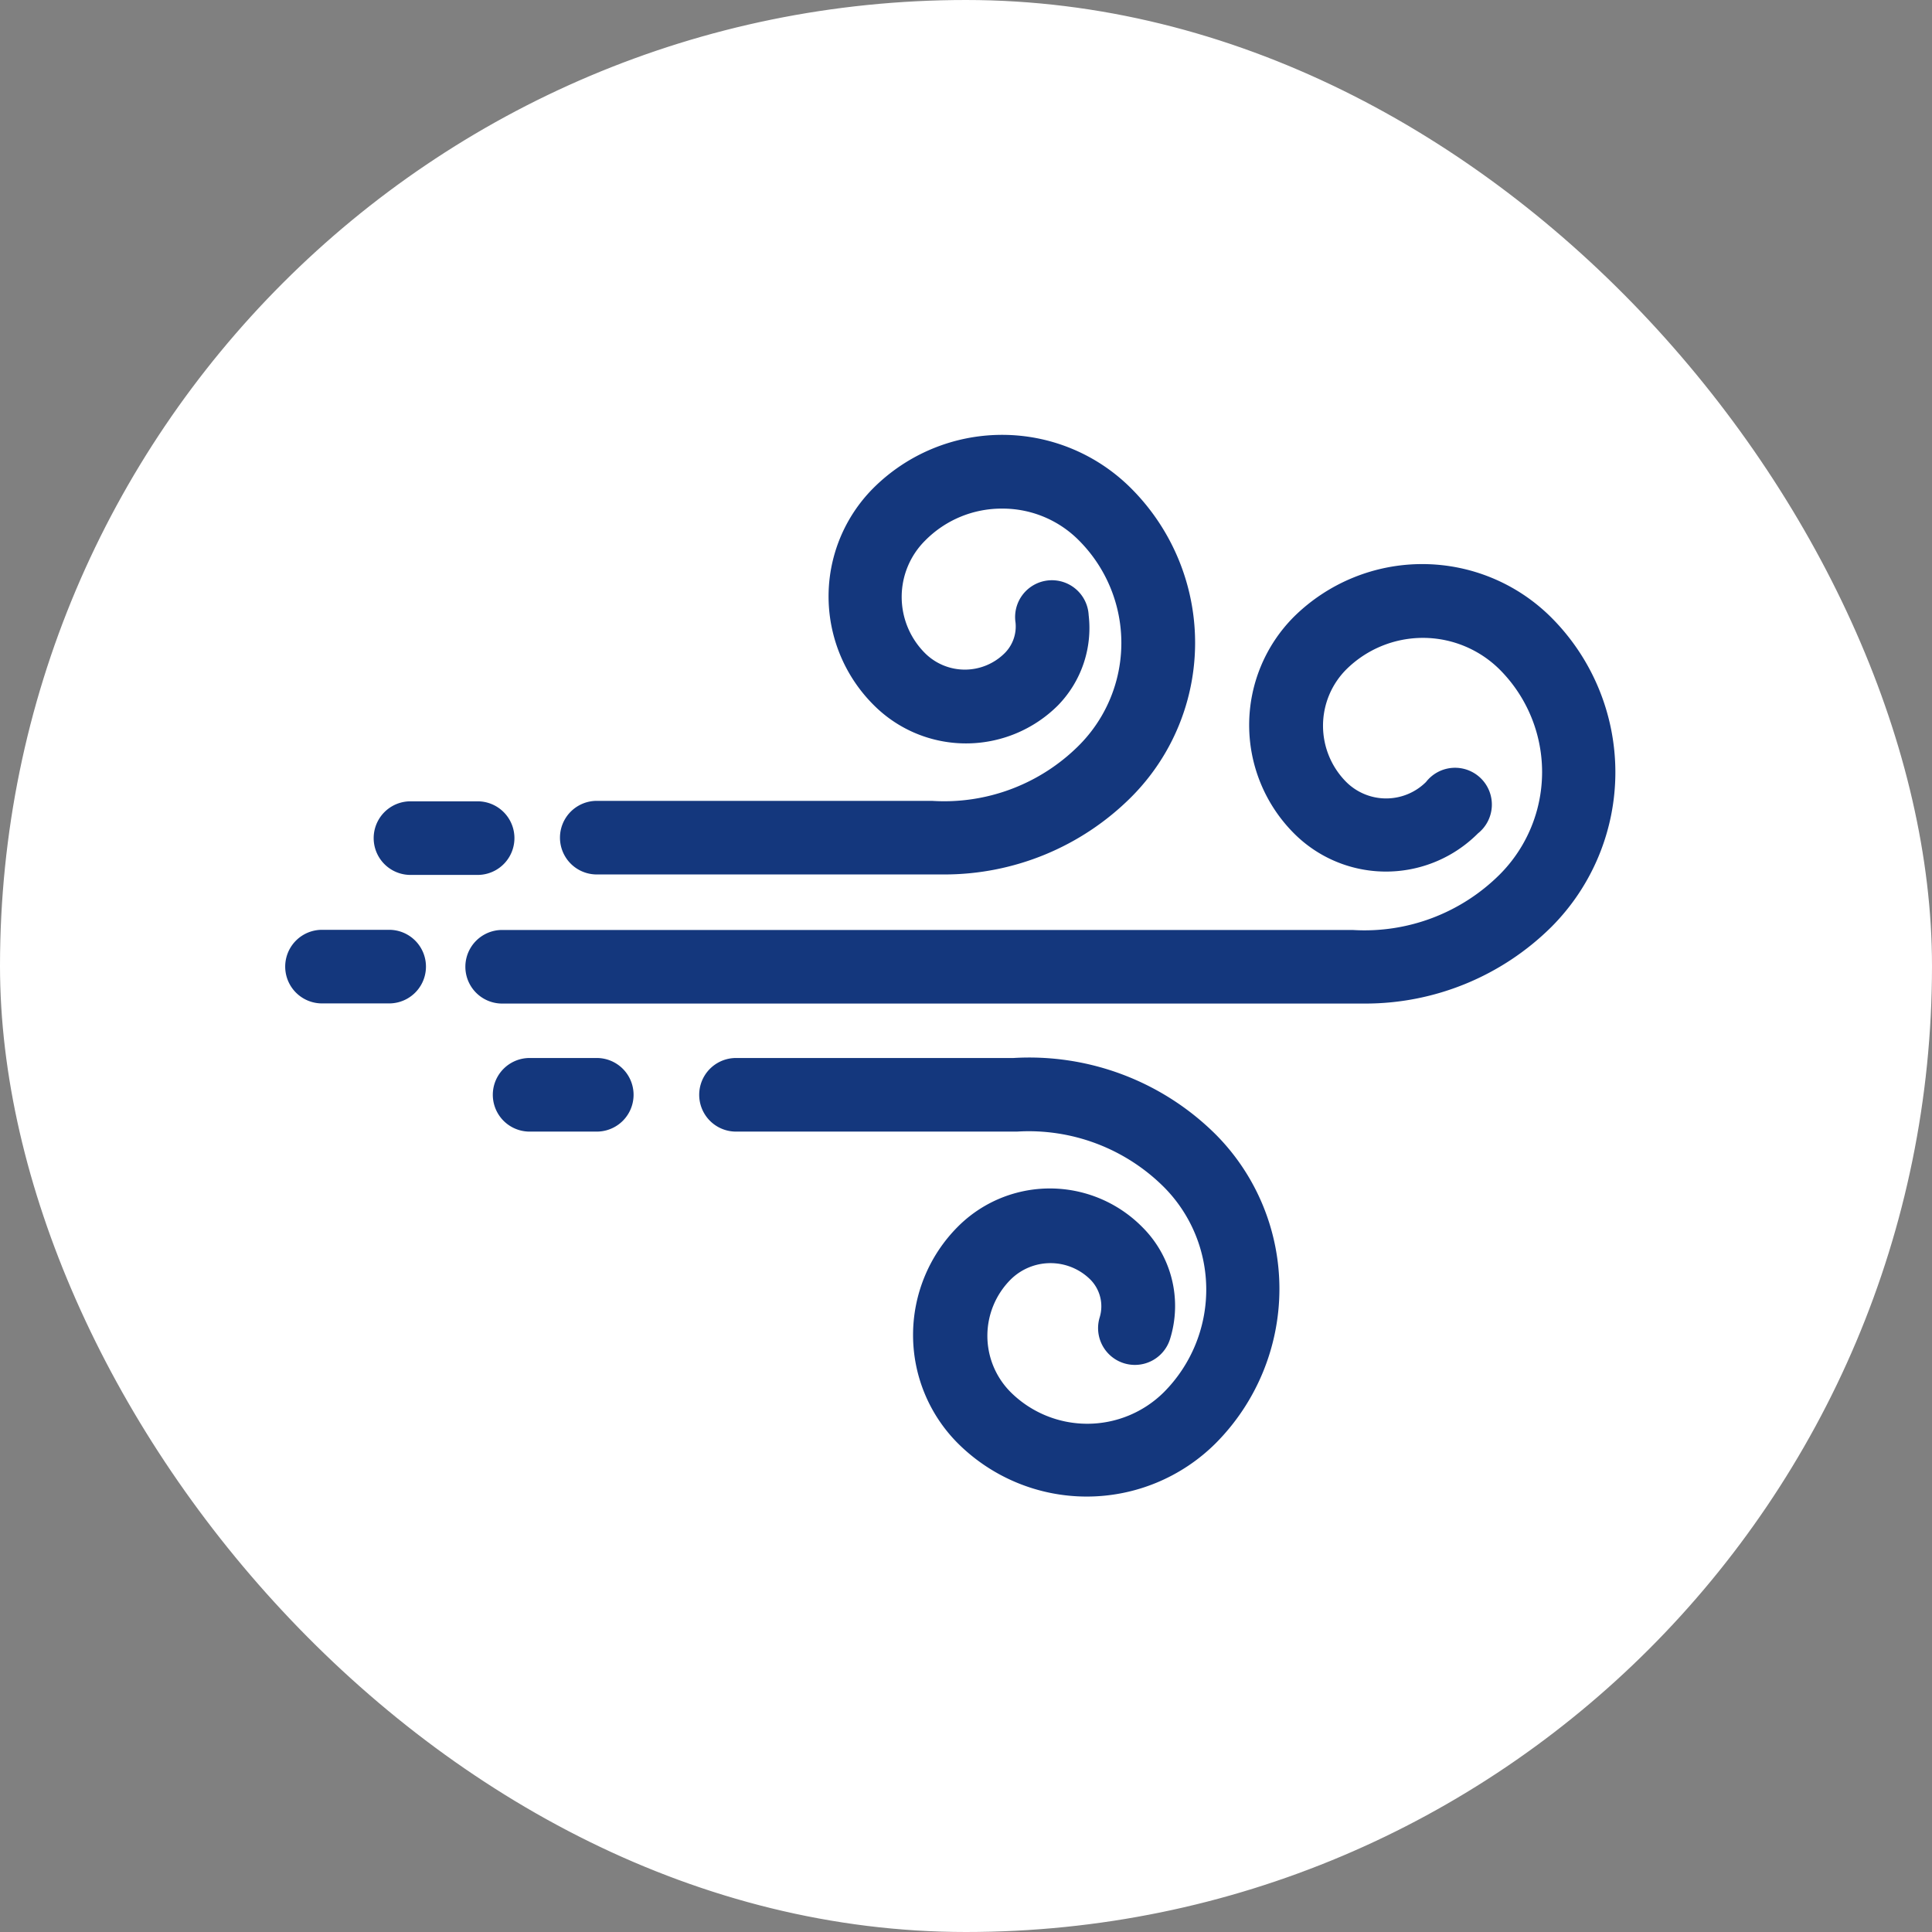
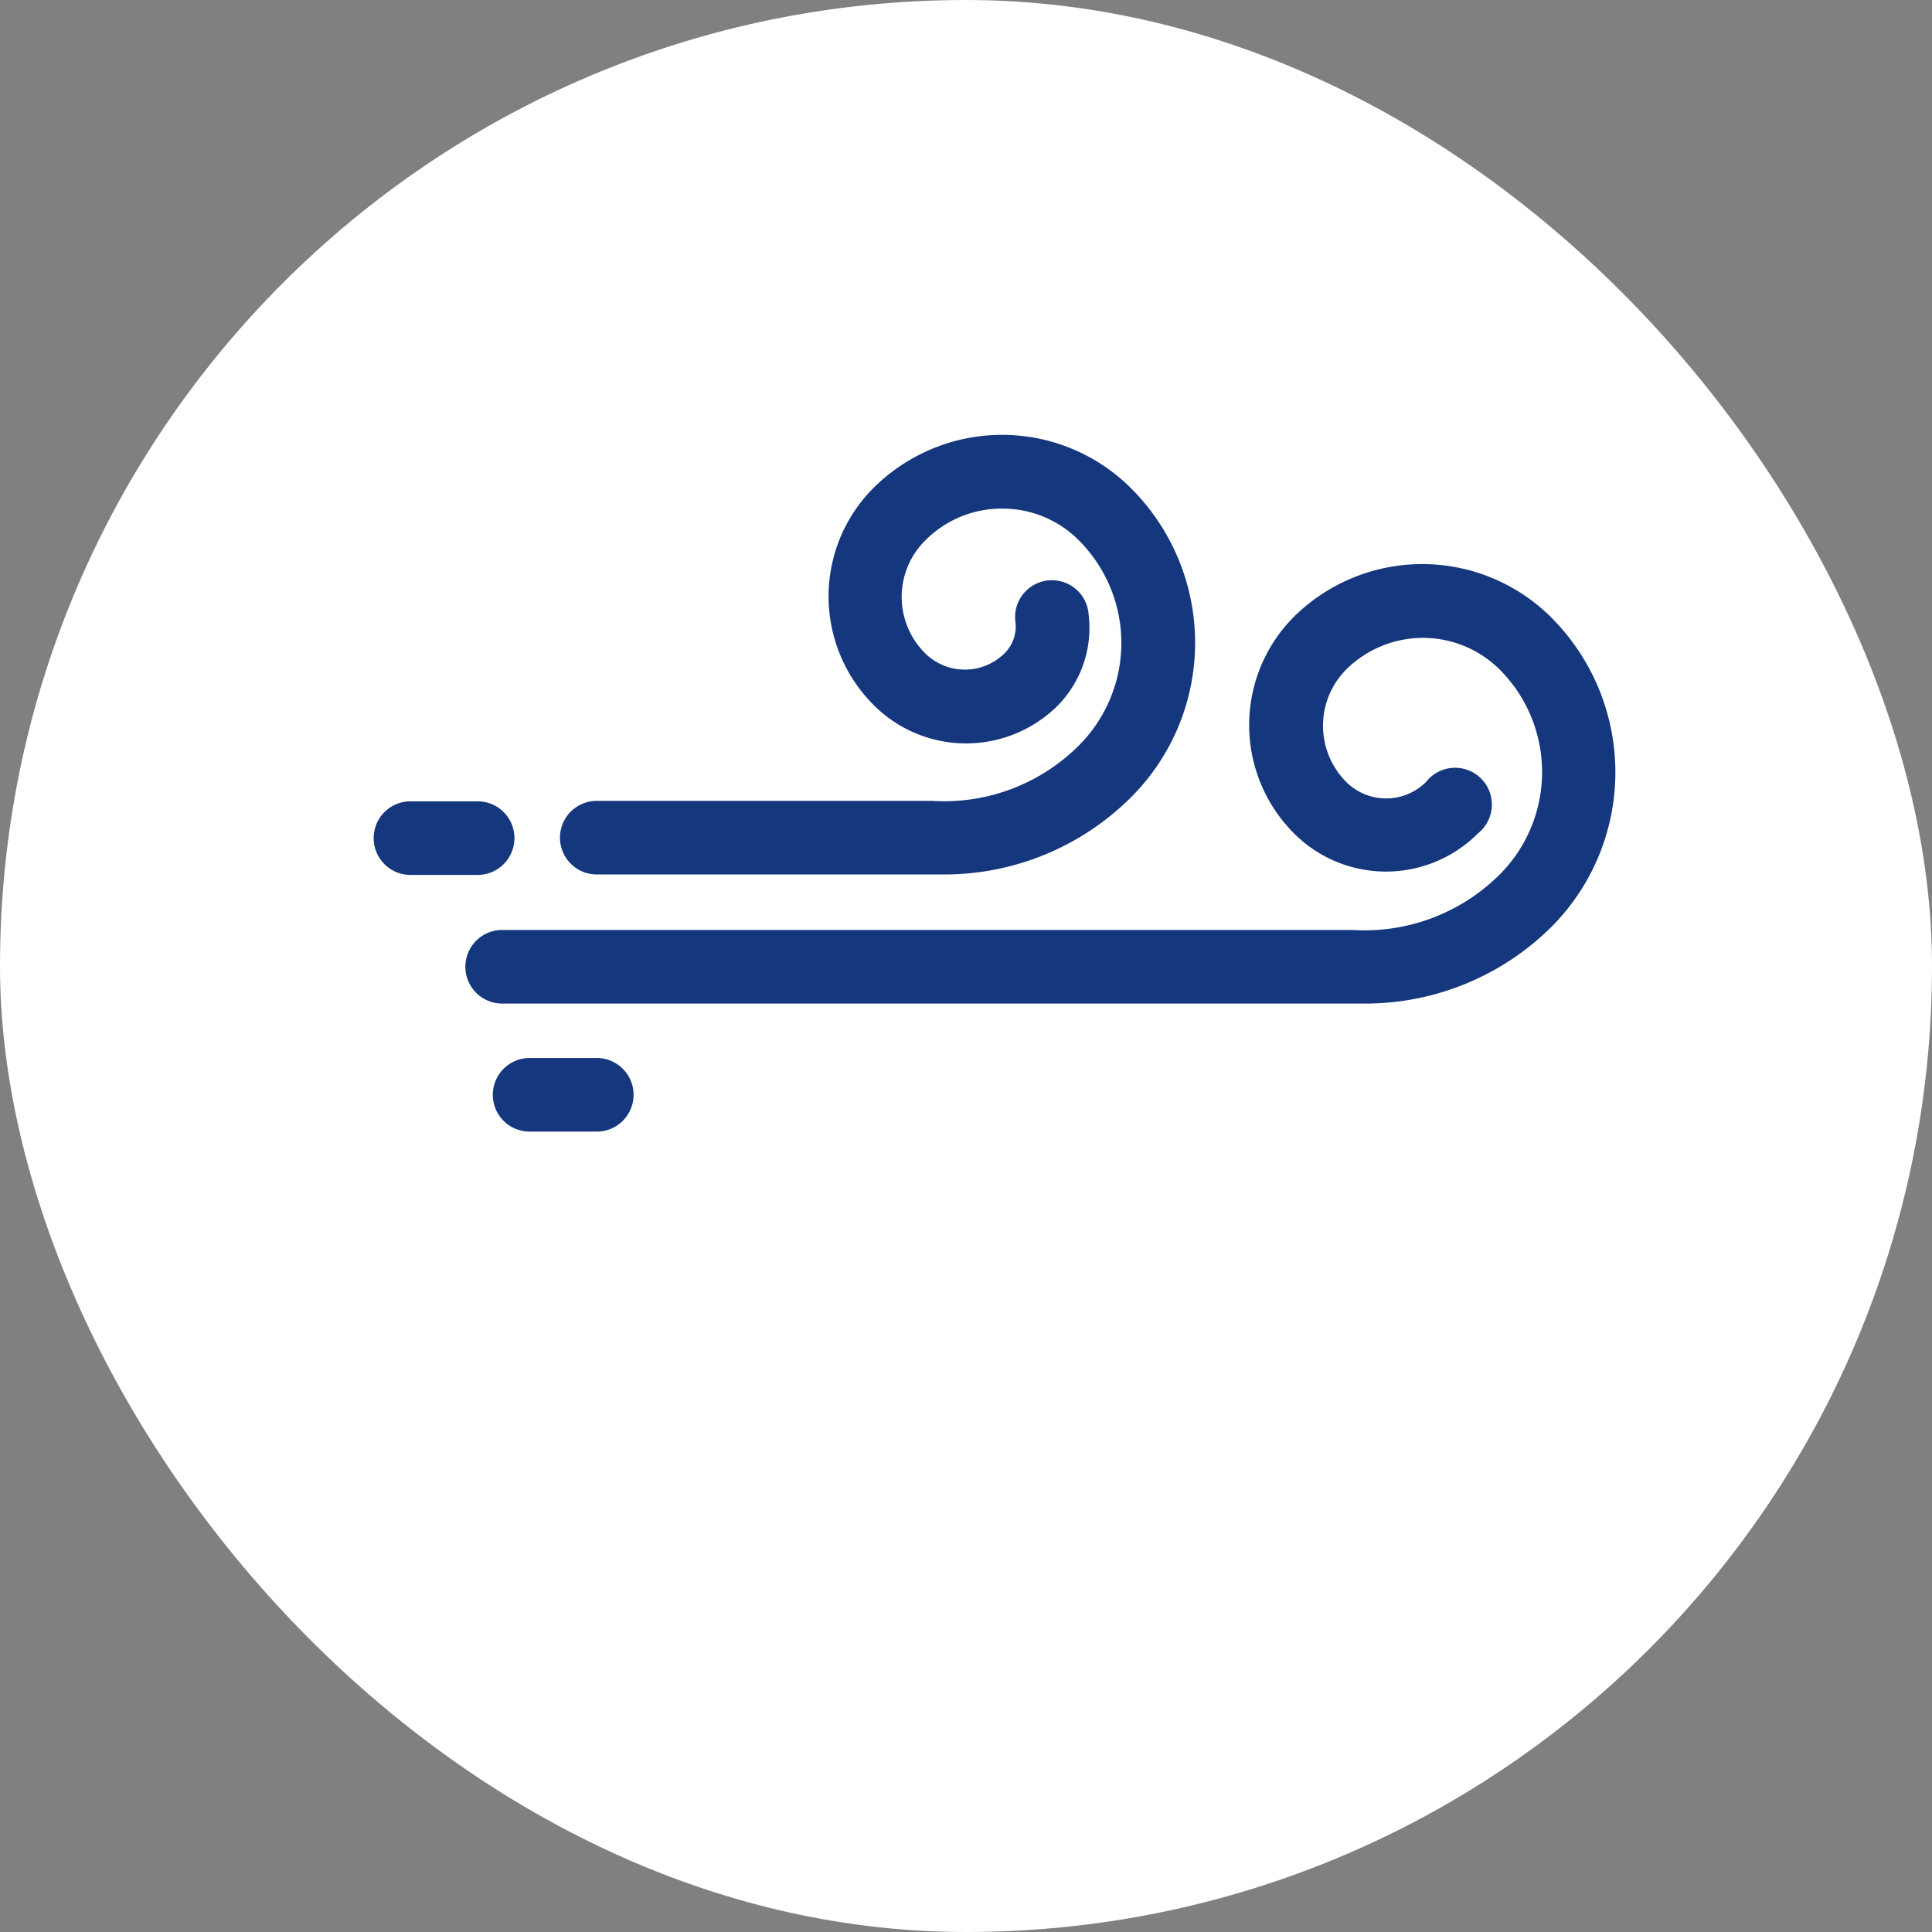
<svg xmlns="http://www.w3.org/2000/svg" viewBox="0 0 126 126">
  <rect x="0" y="0" width="126" height="126" fill="#808080" stroke="none" />
  <title>icon-air-quality</title>
  <g id="ba48db6b-5909-4f88-8ead-d2ef33055511" data-name="Layer 2">
    <g id="a401611b-2fc9-48b9-b805-decfed8913f8" data-name="sprite">
      <rect x="0.5" y="0.5" width="125" height="125" rx="62.5" style="fill:#fff;stroke:#fff;stroke-miterlimit:10" />
      <path d="M65.36,33.17a7,7,0,0,1,5,2.07,9.46,9.46,0,0,1,0,13.38,12.43,12.43,0,0,1-9.58,3.61H38.92a2.4,2.4,0,0,0,0,4.8H60.56l1,0A17.24,17.24,0,0,0,73.76,52a14.24,14.24,0,0,0,0-20.16,11.89,11.89,0,0,0-16.81,0A10,10,0,0,0,57,46a8.49,8.49,0,0,0,12,0A7.22,7.22,0,0,0,71,40.12a2.4,2.4,0,1,0-4.77.48,2.46,2.46,0,0,1-.71,2,3.68,3.68,0,0,1-5.19,0,5.18,5.18,0,0,1,0-7.34A7,7,0,0,1,65.36,33.17Z" style="fill:#14377d" />
      <path d="M84.39,40.22a10,10,0,0,0,0,14.13,8.47,8.47,0,0,0,12,0A2.4,2.4,0,1,0,93,51a3.69,3.69,0,0,1-5.2,0,5.2,5.2,0,0,1,0-7.34,7.1,7.1,0,0,1,10,0,9.46,9.46,0,0,1,0,13.38,12.49,12.49,0,0,1-9.59,3.61H32.75a2.4,2.4,0,1,0,0,4.8H88q.51,0,1,0a17.24,17.24,0,0,0,12.18-5,14.28,14.28,0,0,0,0-20.17A11.91,11.91,0,0,0,84.39,40.22Z" style="fill:#14377d" />
-       <path d="M66.1,69H48a2.4,2.4,0,1,0,0,4.8H66.32a12.48,12.48,0,0,1,9.59,3.62,9.48,9.48,0,0,1,0,13.37,7.09,7.09,0,0,1-10,0,5.2,5.2,0,0,1,0-7.34,3.69,3.69,0,0,1,5.2,0,2.48,2.48,0,0,1,.61,2.46,2.4,2.4,0,0,0,4.59,1.41A7.25,7.25,0,0,0,74.47,80a8.47,8.47,0,0,0-12,0,10,10,0,0,0,0,14.13,11.91,11.91,0,0,0,16.81,0A14.28,14.28,0,0,0,79.3,74,17.24,17.24,0,0,0,66.1,69Z" style="fill:#14377d" />
      <path d="M26.77,52.26a2.4,2.4,0,1,0,0,4.8h4.38a2.4,2.4,0,0,0,0-4.8Z" style="fill:#14377d" />
      <path d="M38.92,69H34.54a2.4,2.4,0,0,0,0,4.8h4.38a2.4,2.4,0,0,0,0-4.8Z" style="fill:#14377d" />
-       <path d="M25.41,60.64H21a2.4,2.4,0,0,0,0,4.8h4.38a2.4,2.4,0,1,0,0-4.8Z" style="fill:#14377d" />
    </g>
  </g>
</svg>